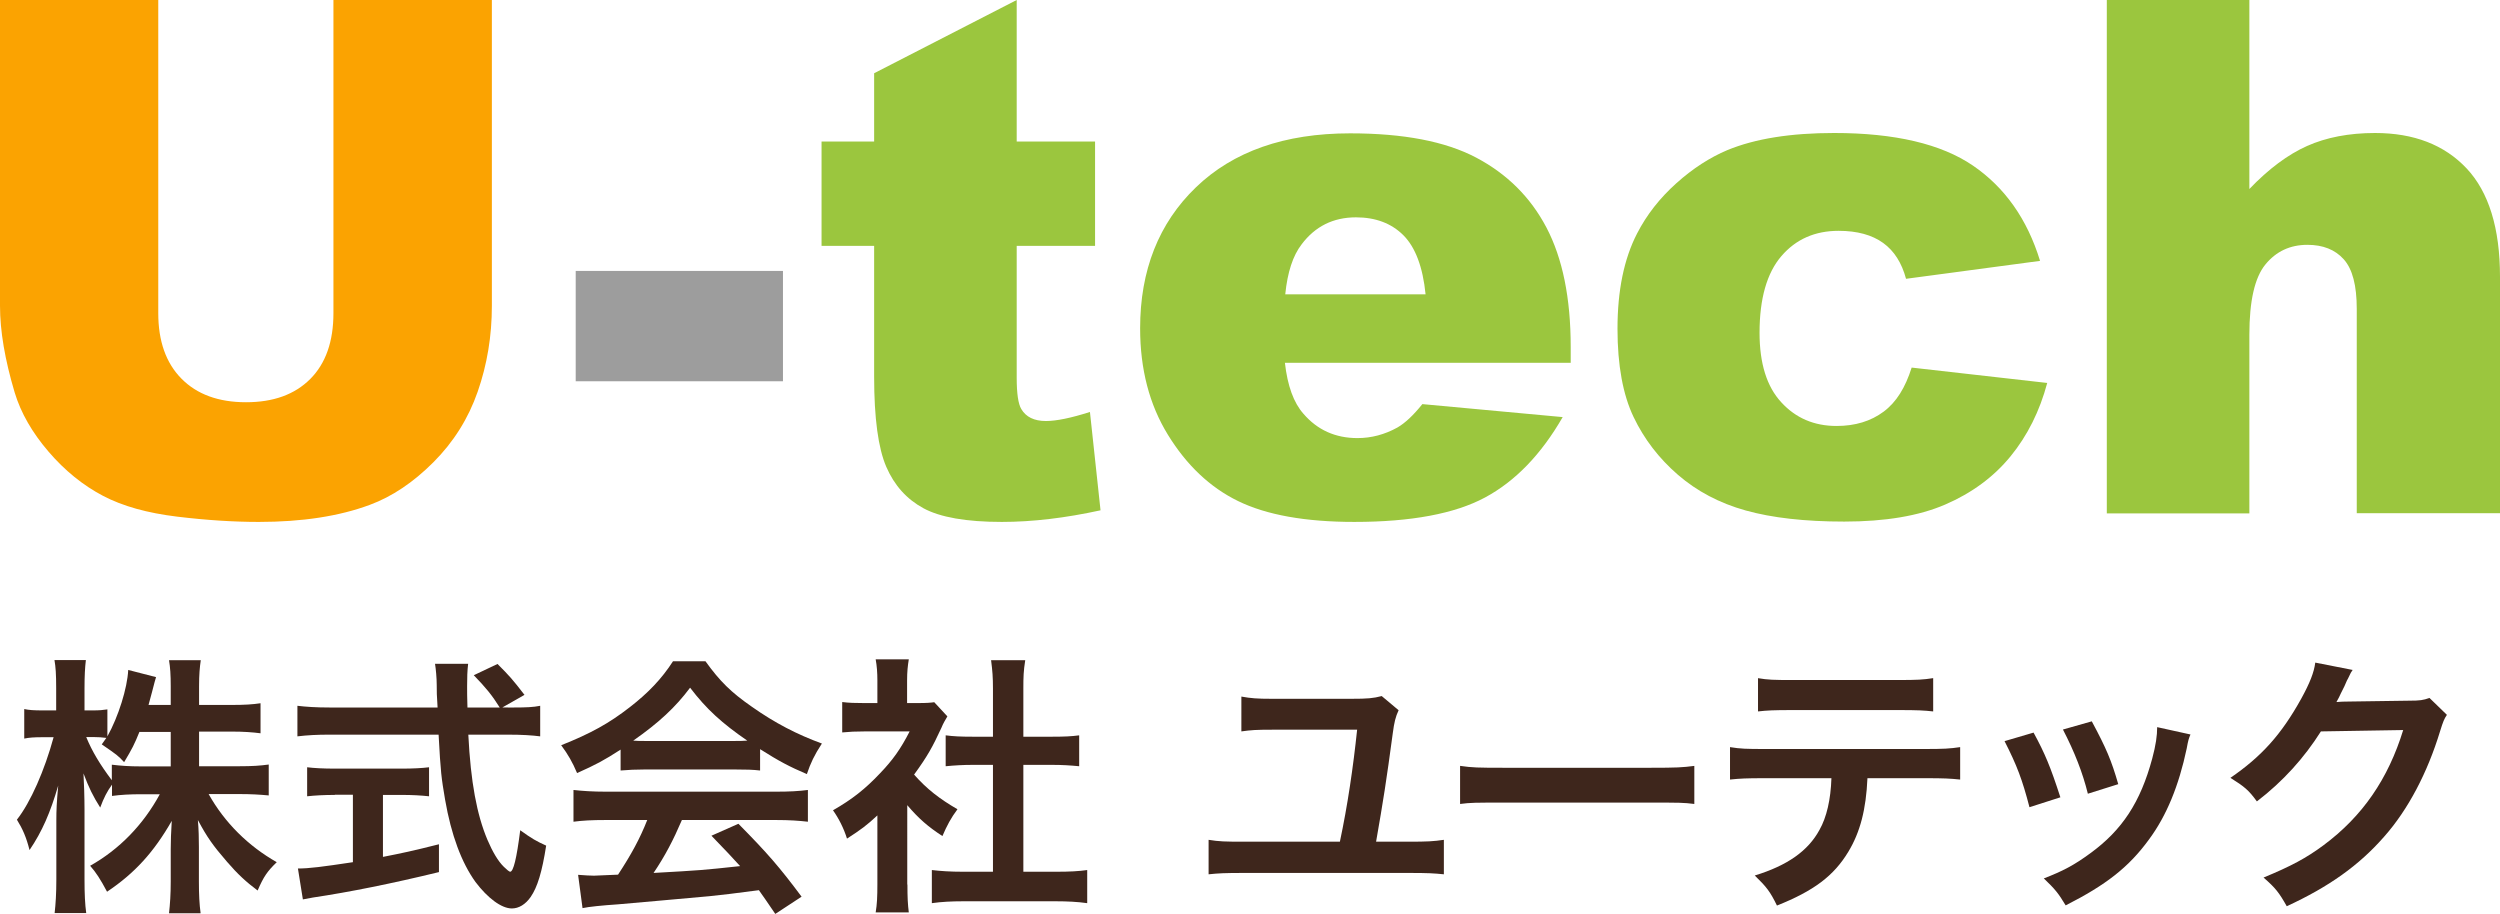
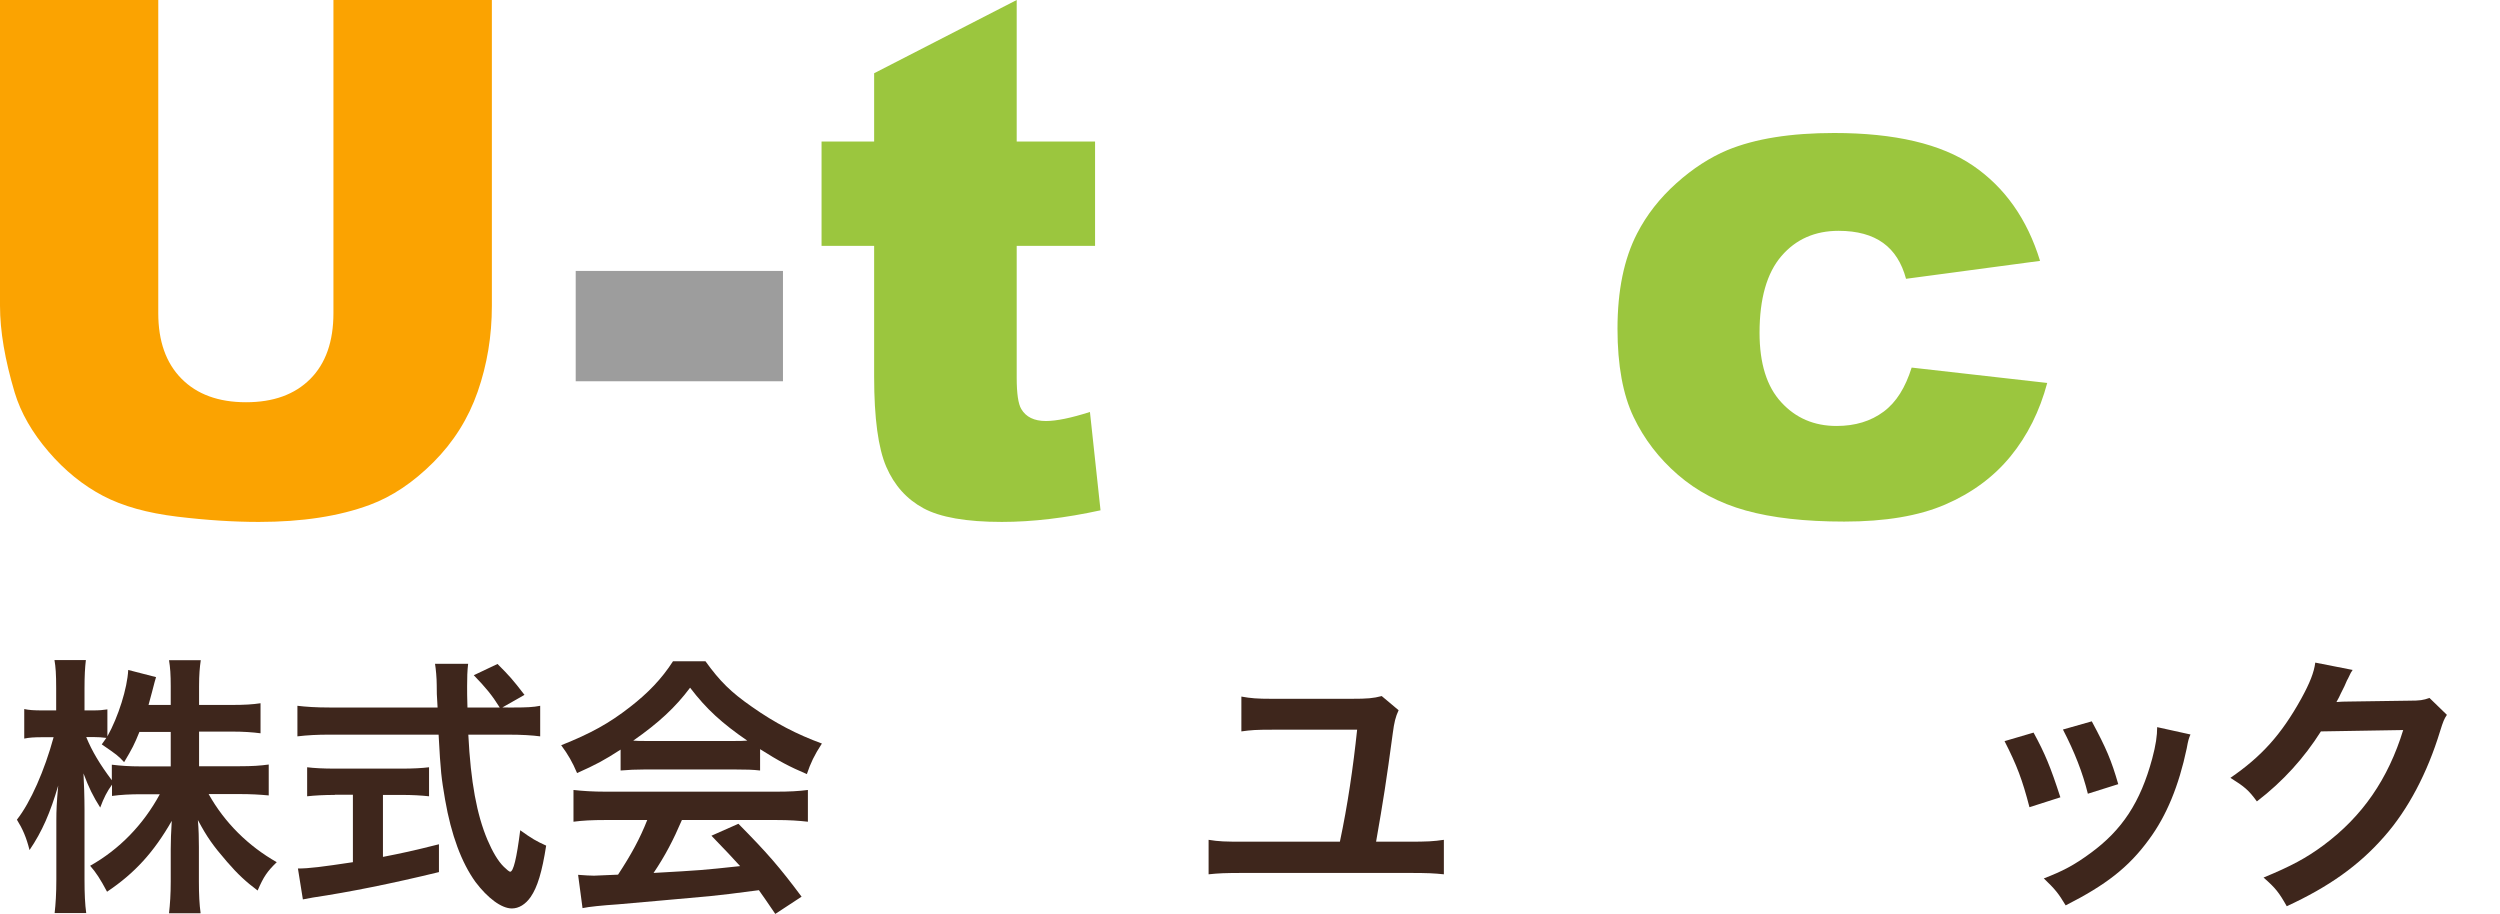
<svg xmlns="http://www.w3.org/2000/svg" version="1.1" id="レイヤー_1" x="0px" y="0px" viewBox="0 0 146.43 53.54" style="enable-background:new 0 0 146.43 53.54;" xml:space="preserve">
  <style type="text/css">
	.st0{fill:#FBA301;}
	.st1{fill:#9D9D9D;}
	.st2{fill:#9BC63E;}
	.st3{fill:#3E261C;}
</style>
  <g>
    <path class="st0" d="M19.54,0h9.27v17.91c0,1.78-0.28,3.45-0.83,5.03s-1.42,2.96-2.6,4.14s-2.42,2.01-3.72,2.49   c-1.8,0.67-3.97,1-6.5,1c-1.46,0-3.06-0.1-4.79-0.31c-1.73-0.21-3.18-0.61-4.34-1.22c-1.16-0.61-2.23-1.47-3.19-2.59   s-1.62-2.27-1.98-3.46C0.29,21.08,0,19.39,0,17.91V0h9.27v18.34c0,1.64,0.45,2.92,1.36,3.84s2.17,1.38,3.78,1.38   c1.6,0,2.85-0.45,3.76-1.36c0.91-0.91,1.36-2.2,1.36-3.86V0z" />
-     <path class="st1" d="M33.72,15.87h12.14v6.46H33.72V15.87z" />
+     <path class="st1" d="M33.72,15.87h12.14v6.46H33.72V15.87" />
    <path class="st2" d="M59.55,0v8.29h4.59v6.11h-4.59v7.72c0,0.93,0.09,1.54,0.27,1.84c0.27,0.46,0.75,0.7,1.44,0.7   c0.62,0,1.48-0.18,2.58-0.53l0.62,5.76c-2.06,0.45-3.99,0.68-5.78,0.68c-2.08,0-3.61-0.27-4.59-0.8s-1.71-1.34-2.18-2.43   c-0.47-1.09-0.71-2.84-0.71-5.27V14.4h-3.08V8.29h3.08v-4L59.55,0z" />
-     <path class="st2" d="M91.99,21.25H75.26c0.15,1.34,0.51,2.34,1.09,2.99c0.81,0.94,1.86,1.42,3.16,1.42c0.82,0,1.6-0.21,2.34-0.62   c0.45-0.26,0.94-0.72,1.46-1.37l8.22,0.76c-1.26,2.19-2.78,3.76-4.55,4.71s-4.33,1.43-7.65,1.43c-2.88,0-5.15-0.41-6.81-1.22   s-3.02-2.11-4.11-3.88s-1.63-3.85-1.63-6.24c0-3.4,1.09-6.16,3.27-8.26s5.19-3.16,9.03-3.16c3.12,0,5.58,0.47,7.38,1.42   s3.18,2.31,4.12,4.1s1.42,4.12,1.42,6.99V21.25z M83.5,17.25c-0.16-1.61-0.6-2.77-1.3-3.47s-1.63-1.05-2.78-1.05   c-1.33,0-2.39,0.53-3.18,1.58c-0.51,0.66-0.83,1.63-0.96,2.93H83.5z" />
    <path class="st2" d="M111.97,21.53l7.94,0.9c-0.44,1.65-1.16,3.09-2.15,4.3s-2.27,2.15-3.82,2.82s-3.52,1-5.92,1   c-2.31,0-4.23-0.22-5.77-0.65c-1.54-0.43-2.86-1.13-3.97-2.09c-1.11-0.96-1.98-2.09-2.6-3.39s-0.94-3.02-0.94-5.16   c0-2.24,0.38-4.1,1.15-5.59c0.56-1.09,1.33-2.07,2.3-2.94c0.97-0.87,1.97-1.51,2.99-1.94c1.63-0.67,3.71-1,6.25-1   c3.55,0,6.27,0.64,8.13,1.91s3.18,3.13,3.93,5.58l-7.85,1.05c-0.25-0.93-0.69-1.63-1.34-2.1s-1.52-0.71-2.61-0.71   c-1.38,0-2.5,0.49-3.35,1.48c-0.85,0.99-1.28,2.49-1.28,4.49c0,1.79,0.42,3.15,1.27,4.07c0.85,0.93,1.93,1.39,3.24,1.39   c1.09,0,2.01-0.28,2.76-0.84S111.6,22.7,111.97,21.53z" />
-     <path class="st2" d="M123.4,0h8.35v11.07c1.13-1.18,2.26-2.02,3.38-2.52s2.45-0.76,3.98-0.76c2.27,0,4.06,0.69,5.36,2.07   s1.96,3.5,1.96,6.36v13.84h-8.39V18.09c0-1.37-0.25-2.33-0.76-2.9s-1.22-0.85-2.13-0.85c-1.01,0-1.83,0.38-2.46,1.15   s-0.94,2.14-0.94,4.12v10.46h-8.35V0z" />
    <path class="st3" d="M11.66,44.88h2.37c0.74,0,1.2-0.03,1.71-0.1v1.81c-0.53-0.05-1.04-0.08-1.73-0.08h-1.79   c0.94,1.68,2.32,3.04,3.99,3.99c-0.56,0.54-0.77,0.85-1.12,1.66c-0.67-0.5-1.17-0.96-1.79-1.68c-0.83-0.96-1.17-1.44-1.71-2.45   c0.05,0.54,0.06,1.12,0.06,1.58v2.02c0,0.78,0.03,1.34,0.1,1.86H9.9c0.06-0.53,0.1-1.12,0.1-1.86v-1.9c0-0.45,0.02-1.02,0.06-1.65   c-1.04,1.82-2.16,3.06-3.79,4.15c-0.4-0.75-0.64-1.12-0.99-1.52c1.71-0.96,3.11-2.4,4.08-4.19H8.3c-0.7,0-1.22,0.03-1.74,0.1v-0.66   c-0.29,0.4-0.48,0.77-0.69,1.34c-0.42-0.66-0.67-1.17-0.98-2c0.03,0.53,0.06,1.41,0.06,2.11v4.1c0,0.85,0.03,1.46,0.1,1.97H3.2   c0.06-0.53,0.1-1.14,0.1-1.97v-3.44c0-0.64,0.02-1.06,0.11-2.06c-0.46,1.58-0.94,2.69-1.68,3.78c-0.19-0.75-0.4-1.23-0.74-1.78   c0.8-1.01,1.63-2.91,2.15-4.83H2.49c-0.48,0-0.78,0.02-1.07,0.08v-1.73c0.27,0.06,0.56,0.08,1.07,0.08h0.8v-1.3   c0-0.83-0.03-1.25-0.1-1.65h1.84c-0.05,0.42-0.08,0.9-0.08,1.65v1.3h0.48c0.4,0,0.59-0.02,0.86-0.06v1.58   c0.64-1.14,1.17-2.83,1.22-3.89l1.63,0.42C9.09,39.82,9.04,40,8.91,40.51c-0.1,0.37-0.13,0.48-0.21,0.78H10v-1.1   c0-0.67-0.03-1.1-0.1-1.52h1.86c-0.06,0.4-0.1,0.85-0.1,1.52v1.1h1.89c0.78,0,1.25-0.03,1.71-0.1v1.76   c-0.46-0.06-0.99-0.1-1.71-0.1h-1.89V44.88z M8.17,42.86c-0.3,0.74-0.42,0.98-0.9,1.78c-0.38-0.4-0.38-0.4-1.31-1.04   c0.14-0.19,0.19-0.26,0.27-0.38c-0.22-0.03-0.5-0.05-0.78-0.05h-0.4c0.34,0.83,0.8,1.6,1.5,2.53v-0.91c0.51,0.06,0.98,0.1,1.74,0.1   H10v-2.02H8.17z" />
    <path class="st3" d="M30.09,41.44c0.75,0,1.15-0.02,1.55-0.1v1.79c-0.45-0.06-1.07-0.1-1.87-0.1h-2.34   c0.14,2.79,0.5,4.69,1.12,6.16c0.3,0.7,0.62,1.25,0.96,1.58c0.16,0.16,0.32,0.29,0.37,0.29c0.19,0,0.38-0.77,0.59-2.43   c0.67,0.48,0.94,0.64,1.52,0.9c-0.24,1.54-0.51,2.43-0.91,3.01c-0.3,0.43-0.69,0.67-1.1,0.67c-0.61,0-1.42-0.61-2.13-1.55   c-0.82-1.14-1.42-2.75-1.78-4.82c-0.22-1.3-0.26-1.58-0.38-3.81h-6.4c-0.7,0-1.28,0.03-1.87,0.1v-1.79c0.5,0.06,1.09,0.1,1.87,0.1   h6.34c-0.05-0.83-0.05-0.83-0.05-1.31c0-0.4-0.05-0.96-0.1-1.25h1.94c-0.05,0.4-0.06,0.83-0.06,1.3c0,0.27,0,0.74,0.02,1.26h1.89   c-0.45-0.72-0.82-1.17-1.52-1.89l1.39-0.66c0.69,0.69,0.88,0.9,1.58,1.81l-1.3,0.74H30.09z M19.61,46.56   c-0.61,0-1.17,0.03-1.62,0.08v-1.7c0.4,0.05,0.94,0.08,1.65,0.08h3.87c0.7,0,1.22-0.03,1.62-0.08v1.7   c-0.46-0.05-0.99-0.08-1.6-0.08h-1.1v3.63c1.12-0.22,1.74-0.35,3.28-0.74v1.63c-2.71,0.66-5.23,1.17-7.38,1.49   c-0.14,0.03-0.32,0.06-0.59,0.11l-0.29-1.81c0.67,0,1.42-0.1,3.22-0.37v-3.95H19.61z" />
    <path class="st3" d="M36.36,43.9c-0.99,0.64-1.44,0.88-2.56,1.38c-0.27-0.64-0.53-1.09-0.93-1.63c1.73-0.69,2.8-1.28,4.02-2.23   c1.06-0.82,1.87-1.66,2.53-2.69h1.9c0.85,1.18,1.49,1.81,2.71,2.66c1.36,0.96,2.66,1.63,4.11,2.16c-0.45,0.69-0.66,1.14-0.88,1.79   c-1.01-0.43-1.62-0.75-2.74-1.46v1.25c-0.42-0.05-0.83-0.06-1.44-0.06h-5.35c-0.46,0-0.94,0.02-1.38,0.06V43.9z M35.48,48.03   c-0.82,0-1.36,0.03-1.89,0.1v-1.86c0.53,0.06,1.14,0.1,1.89,0.1h9.97c0.78,0,1.34-0.03,1.87-0.1v1.86c-0.53-0.06-1.07-0.1-1.87-0.1   h-5.51c-0.5,1.17-0.99,2.11-1.66,3.1c2.83-0.16,2.83-0.16,5.07-0.4c-0.51-0.56-0.78-0.85-1.68-1.78l1.58-0.7   c1.71,1.73,2.4,2.53,3.7,4.27l-1.54,1.01c-0.53-0.78-0.69-1.01-0.96-1.39c-1.33,0.18-2.29,0.29-2.88,0.35   c-1.58,0.14-4.75,0.43-5.39,0.48c-0.9,0.06-1.7,0.14-2.06,0.22l-0.26-1.95c0.43,0.03,0.7,0.05,0.93,0.05   c0.11,0,0.59-0.02,1.41-0.06c0.78-1.19,1.28-2.11,1.71-3.2H35.48z M43.07,43.4c0.26,0,0.4,0,0.7-0.02   c-1.47-1.01-2.39-1.84-3.35-3.1c-0.85,1.14-1.84,2.06-3.33,3.1c0.27,0.02,0.37,0.02,0.66,0.02H43.07z" />
-     <path class="st3" d="M53.15,51.81c0,0.75,0.02,1.15,0.08,1.63h-1.94c0.08-0.48,0.1-0.91,0.1-1.66v-4.02   c-0.62,0.58-0.96,0.83-1.78,1.36c-0.19-0.61-0.48-1.18-0.82-1.66c1.12-0.64,1.89-1.25,2.75-2.16c0.75-0.78,1.22-1.44,1.74-2.46   h-2.61c-0.58,0-0.91,0.02-1.34,0.06v-1.78c0.4,0.05,0.74,0.06,1.26,0.06h0.8v-1.34c0-0.42-0.03-0.85-0.1-1.22h1.94   c-0.06,0.37-0.1,0.72-0.1,1.25v1.31h0.66c0.5,0,0.72-0.02,0.93-0.05l0.77,0.83c-0.14,0.24-0.24,0.4-0.35,0.67   c-0.53,1.15-0.83,1.68-1.6,2.74c0.75,0.85,1.49,1.42,2.54,2.03c-0.38,0.51-0.62,0.96-0.88,1.57c-0.83-0.54-1.38-1.01-2.06-1.81   V51.81z M59.94,51.06h1.92c0.8,0,1.33-0.03,1.82-0.1v1.94c-0.56-0.08-1.18-0.11-1.82-0.11h-5.47c-0.64,0-1.25,0.03-1.81,0.11v-1.94   c0.51,0.06,1.07,0.1,1.84,0.1h1.74V44.8h-1.2c-0.54,0-1.06,0.03-1.57,0.08v-1.81c0.46,0.06,0.88,0.08,1.57,0.08h1.2v-2.82   c0-0.66-0.03-1.04-0.11-1.66h2c-0.1,0.64-0.11,0.98-0.11,1.66v2.82h1.7c0.72,0,1.12-0.02,1.57-0.08v1.81   c-0.51-0.05-1.01-0.08-1.57-0.08h-1.7V51.06z" />
    <path class="st3" d="M81.92,41.6c-0.18,0.38-0.26,0.72-0.34,1.33c-0.38,2.83-0.56,3.97-0.98,6.37h1.89c1.12,0,1.47-0.02,2.08-0.11   v2.02c-0.58-0.06-0.94-0.08-2.05-0.08h-9.67c-1.12,0-1.49,0.02-2.06,0.08v-2.02c0.61,0.1,0.96,0.11,2.1,0.11h5.59   c0.45-2.11,0.78-4.37,1.01-6.56h-4.99c-0.9,0-1.23,0.02-1.79,0.1V40.8c0.56,0.1,0.91,0.13,1.78,0.13h4.66   c0.96,0,1.28-0.03,1.78-0.16L81.92,41.6z" />
-     <path class="st3" d="M85.53,44.86c0.7,0.1,1.01,0.11,2.59,0.11h8.53c1.58,0,1.89-0.02,2.59-0.11v2.23   c-0.64-0.08-0.82-0.08-2.61-0.08h-8.5c-1.79,0-1.97,0-2.61,0.08V44.86z" />
-     <path class="st3" d="M109.38,45.58c-0.08,1.84-0.43,3.17-1.12,4.31c-0.85,1.41-2.02,2.29-4.18,3.15c-0.4-0.82-0.61-1.09-1.3-1.76   c1.92-0.59,3.12-1.44,3.79-2.67c0.42-0.74,0.66-1.78,0.7-3.03h-3.91c-1.09,0-1.46,0.02-2.03,0.08v-1.9   c0.61,0.1,0.96,0.11,2.06,0.11h9.36c1.09,0,1.46-0.02,2.06-0.11v1.9c-0.58-0.06-0.94-0.08-2.03-0.08H109.38z M102.96,39.72   c0.59,0.1,0.91,0.11,2.06,0.11h6.15c1.15,0,1.47-0.02,2.06-0.11v1.95c-0.53-0.06-0.91-0.08-2.03-0.08H105   c-1.12,0-1.5,0.02-2.03,0.08V39.72z" />
    <path class="st3" d="M119.11,42.91c0.67,1.23,0.99,2,1.57,3.79l-1.81,0.58c-0.42-1.62-0.74-2.46-1.46-3.87L119.11,42.91z    M128.3,43.02c-0.1,0.24-0.13,0.32-0.22,0.82c-0.46,2.18-1.18,3.94-2.21,5.33c-1.18,1.62-2.51,2.66-4.88,3.86   c-0.42-0.7-0.61-0.94-1.28-1.58c1.12-0.43,1.78-0.78,2.72-1.47c1.87-1.36,2.94-2.99,3.63-5.55c0.21-0.78,0.29-1.34,0.29-1.84   L128.3,43.02z M122.52,42.25c0.85,1.58,1.15,2.29,1.55,3.68l-1.78,0.56c-0.3-1.22-0.78-2.45-1.46-3.76L122.52,42.25z" />
    <path class="st3" d="M143.32,41.87c-0.16,0.24-0.22,0.38-0.4,0.96c-0.74,2.43-1.87,4.59-3.28,6.18c-1.47,1.68-3.23,2.93-5.7,4.07   c-0.45-0.8-0.66-1.07-1.36-1.68c1.6-0.66,2.5-1.14,3.51-1.89c2.29-1.7,3.79-3.89,4.67-6.75l-4.82,0.08   c-0.98,1.55-2.22,2.93-3.75,4.1c-0.48-0.66-0.72-0.86-1.55-1.38c1.82-1.25,2.98-2.53,4.15-4.64c0.5-0.91,0.75-1.54,0.82-2.11   l2.19,0.43c-0.1,0.14-0.1,0.14-0.27,0.5c-0.05,0.08-0.05,0.08-0.21,0.45c-0.05,0.1-0.05,0.1-0.21,0.42   c-0.1,0.22-0.1,0.22-0.26,0.51c0.21-0.02,0.46-0.03,0.77-0.03l3.51-0.05c0.62,0,0.8-0.03,1.17-0.16L143.32,41.87z" />
  </g>
</svg>